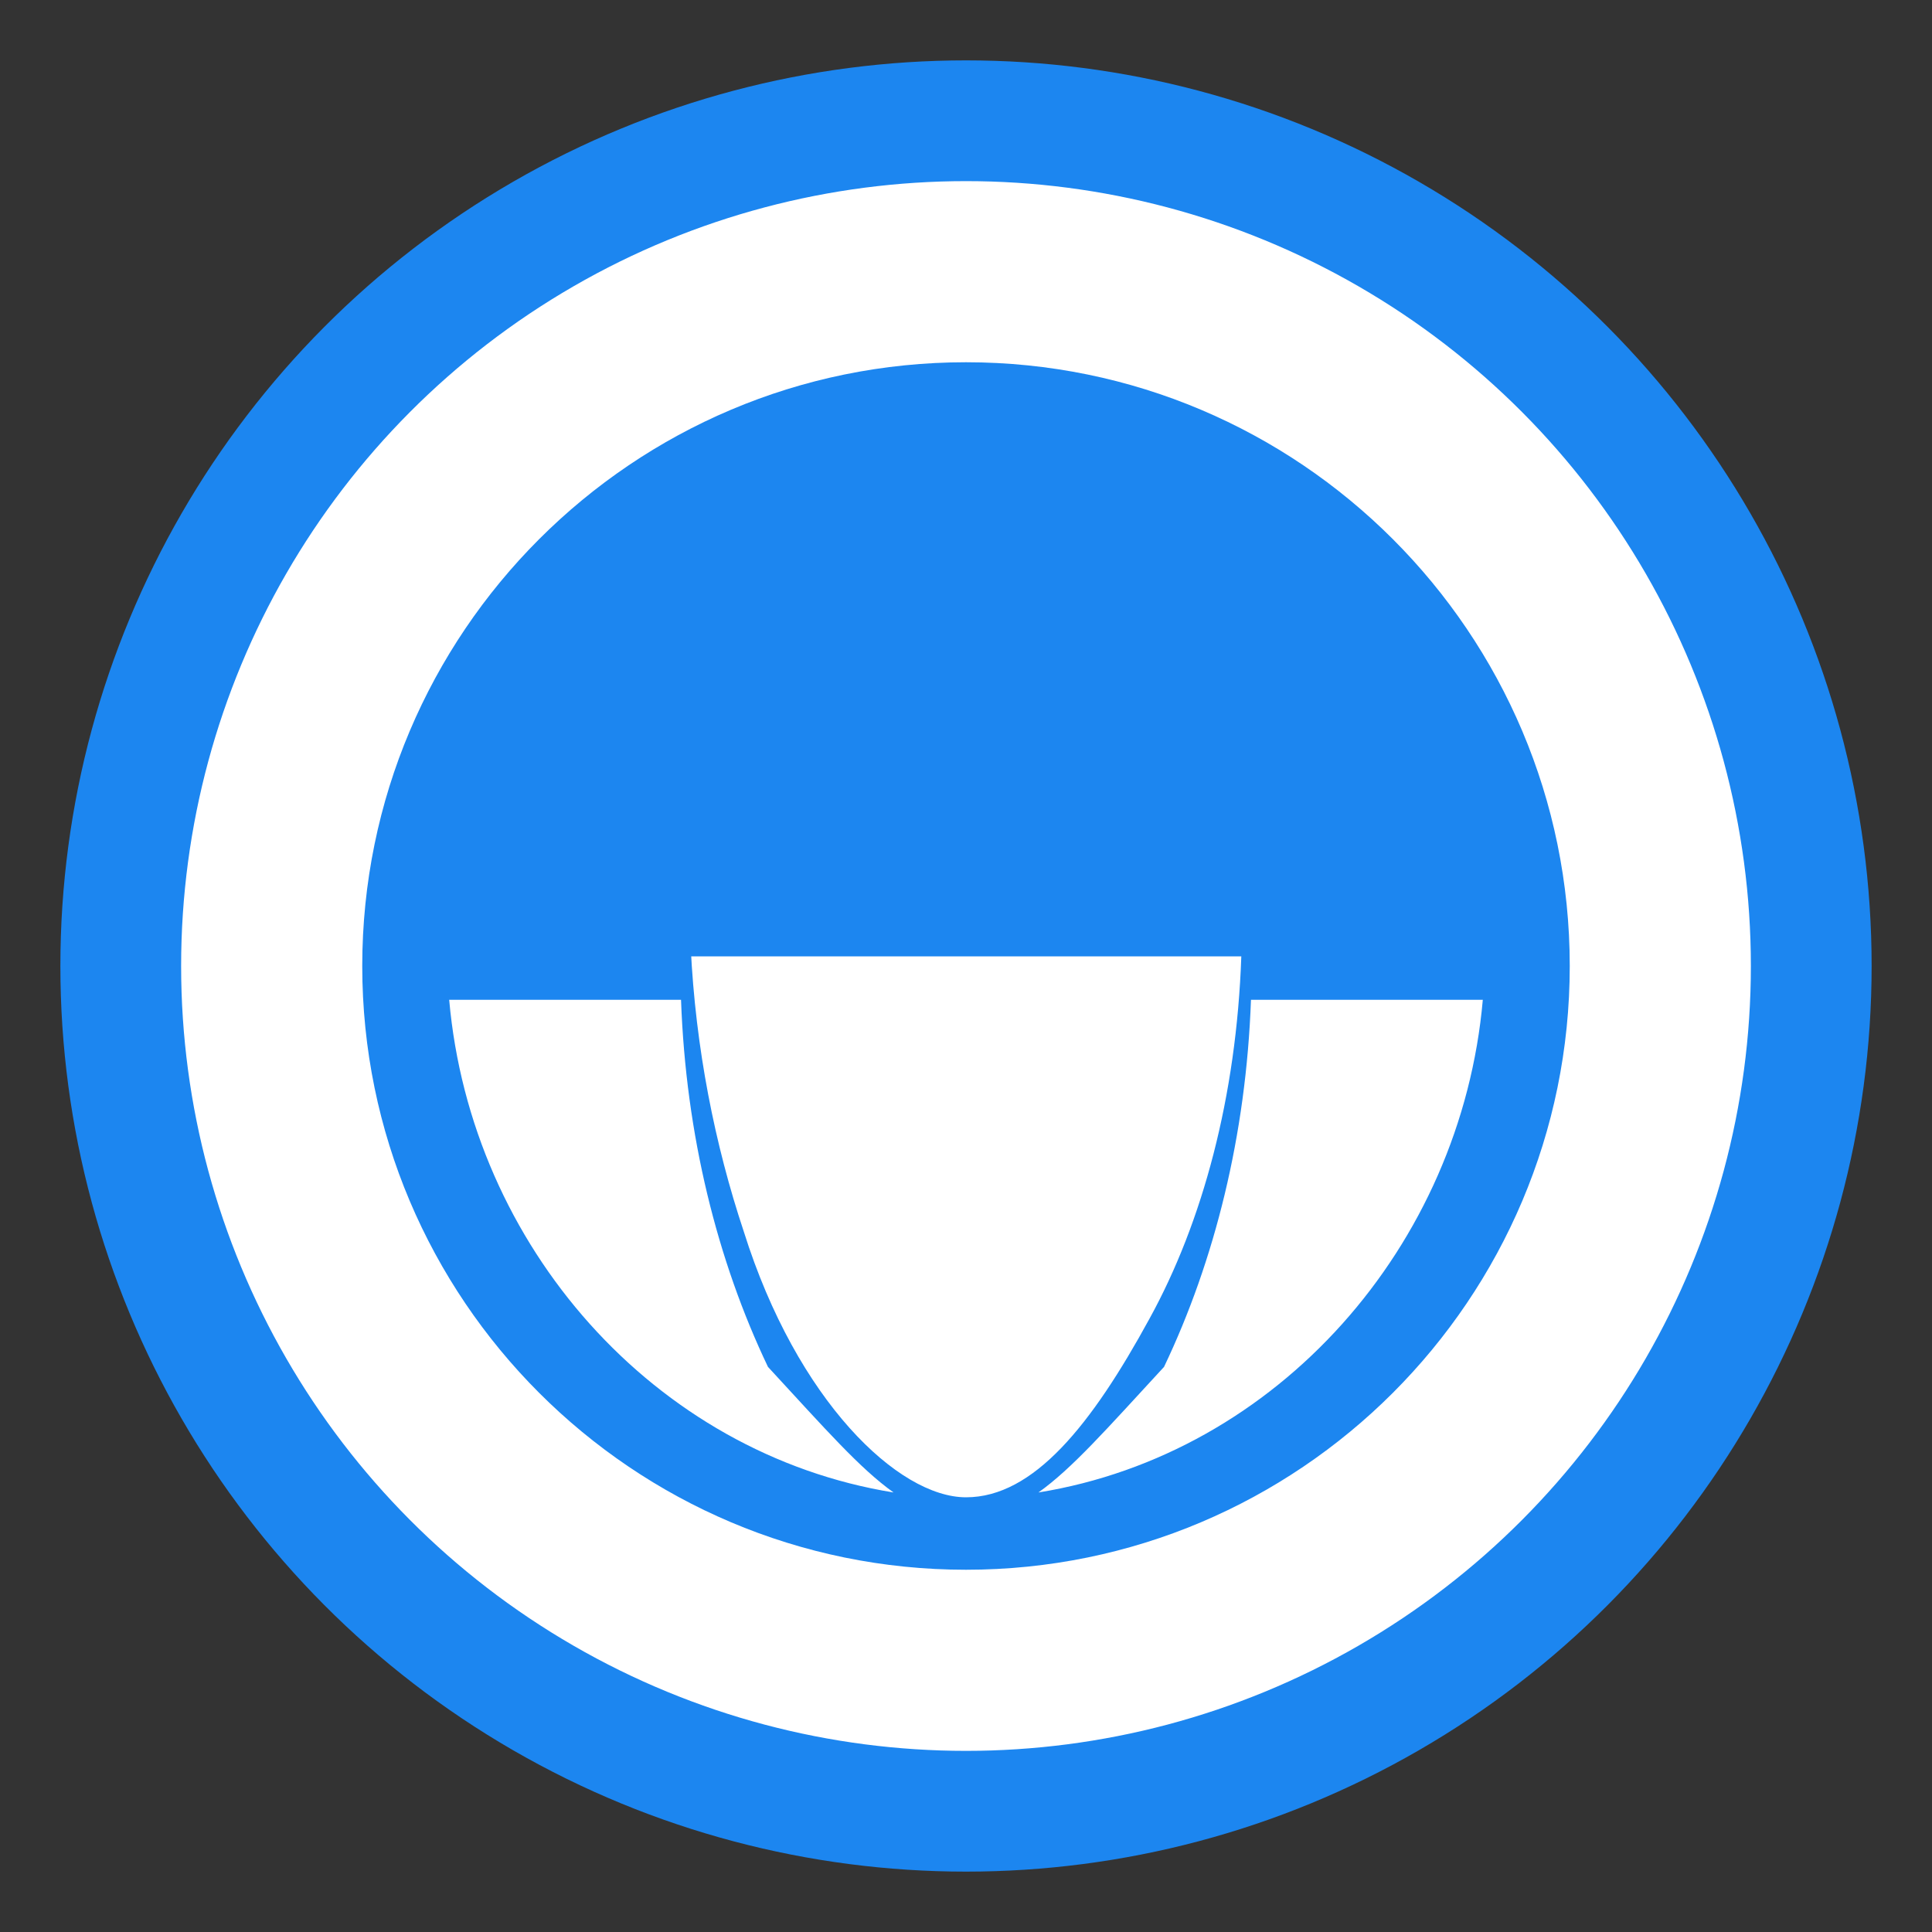
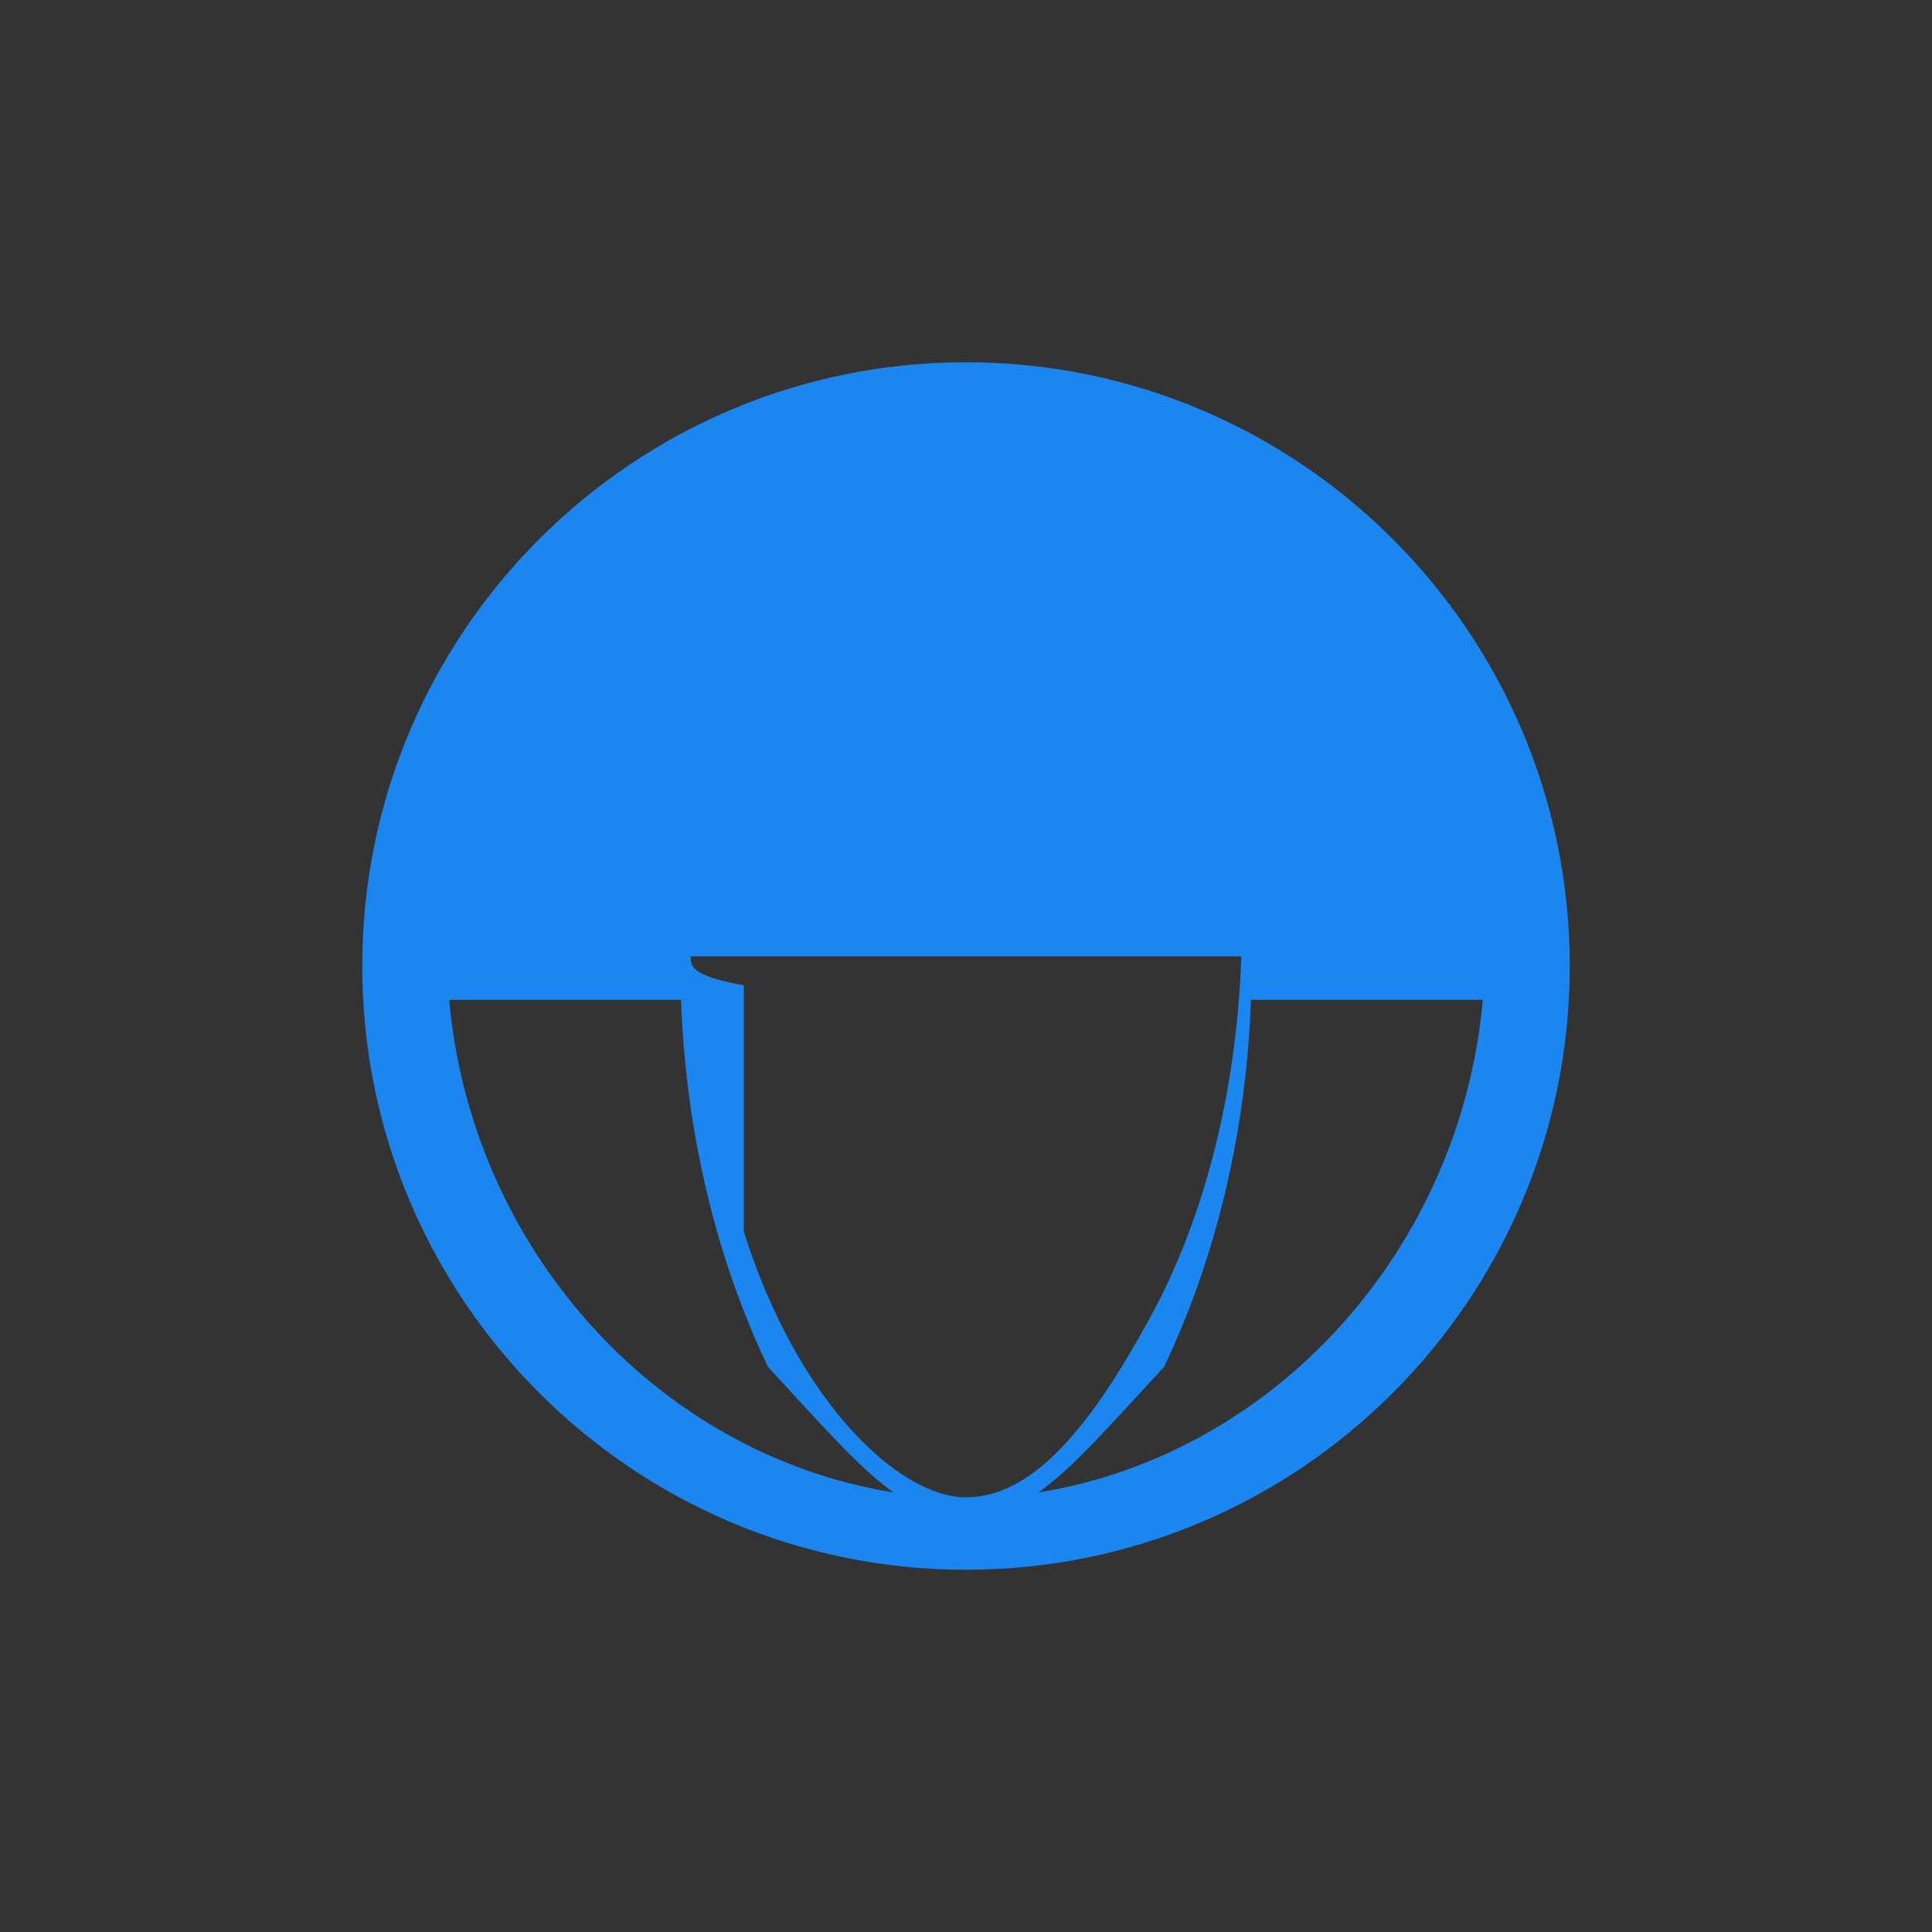
<svg xmlns="http://www.w3.org/2000/svg" width="32" height="32" viewBox="0 0 32 32" fill="none">
  <rect x="0" y="0" width="32" height="32" fill="#333333" stroke="none" />
-   <circle cx="16" cy="16" r="14" stroke="#1C86F0" stroke-width="2" fill="white" />
-   <path d="M16 6C10.48 6 6 10.48 6 16C6 21.52 10.48 26 16 26C21.52 26 26 21.52 26 16C26 10.48 21.52 6 16 6ZM14.8 24.72C10.84 24.08 7.8 20.64 7.44 16.56H11.28C11.36 18.8 11.88 20.88 12.72 22.64C13.68 23.68 14.24 24.32 14.8 24.72ZM16 24.8C14.88 24.8 13.2 23.2 12.32 20.4C11.84 18.96 11.52 17.36 11.44 15.68V16.32C11.44 16.16 11.44 16 11.44 15.84H20.56C20.48 18.16 19.92 20.24 19.04 21.84C18.08 23.6 17.12 24.8 16 24.8ZM17.2 24.72C17.76 24.32 18.32 23.68 19.28 22.64C20.12 20.88 20.64 18.8 20.72 16.56H24.56C24.2 20.64 21.16 24.08 17.2 24.72Z" fill="#1C86F0" />
+   <path d="M16 6C10.48 6 6 10.48 6 16C6 21.52 10.48 26 16 26C21.52 26 26 21.52 26 16C26 10.48 21.52 6 16 6ZM14.8 24.72C10.84 24.08 7.8 20.64 7.44 16.56H11.28C11.36 18.8 11.88 20.88 12.72 22.64C13.68 23.68 14.24 24.32 14.8 24.72ZM16 24.8C14.88 24.8 13.2 23.2 12.32 20.4V16.32C11.44 16.16 11.44 16 11.44 15.84H20.56C20.48 18.16 19.92 20.24 19.04 21.84C18.08 23.6 17.12 24.8 16 24.8ZM17.2 24.72C17.76 24.32 18.32 23.68 19.28 22.64C20.12 20.88 20.64 18.8 20.72 16.56H24.56C24.2 20.64 21.16 24.08 17.2 24.72Z" fill="#1C86F0" />
</svg>